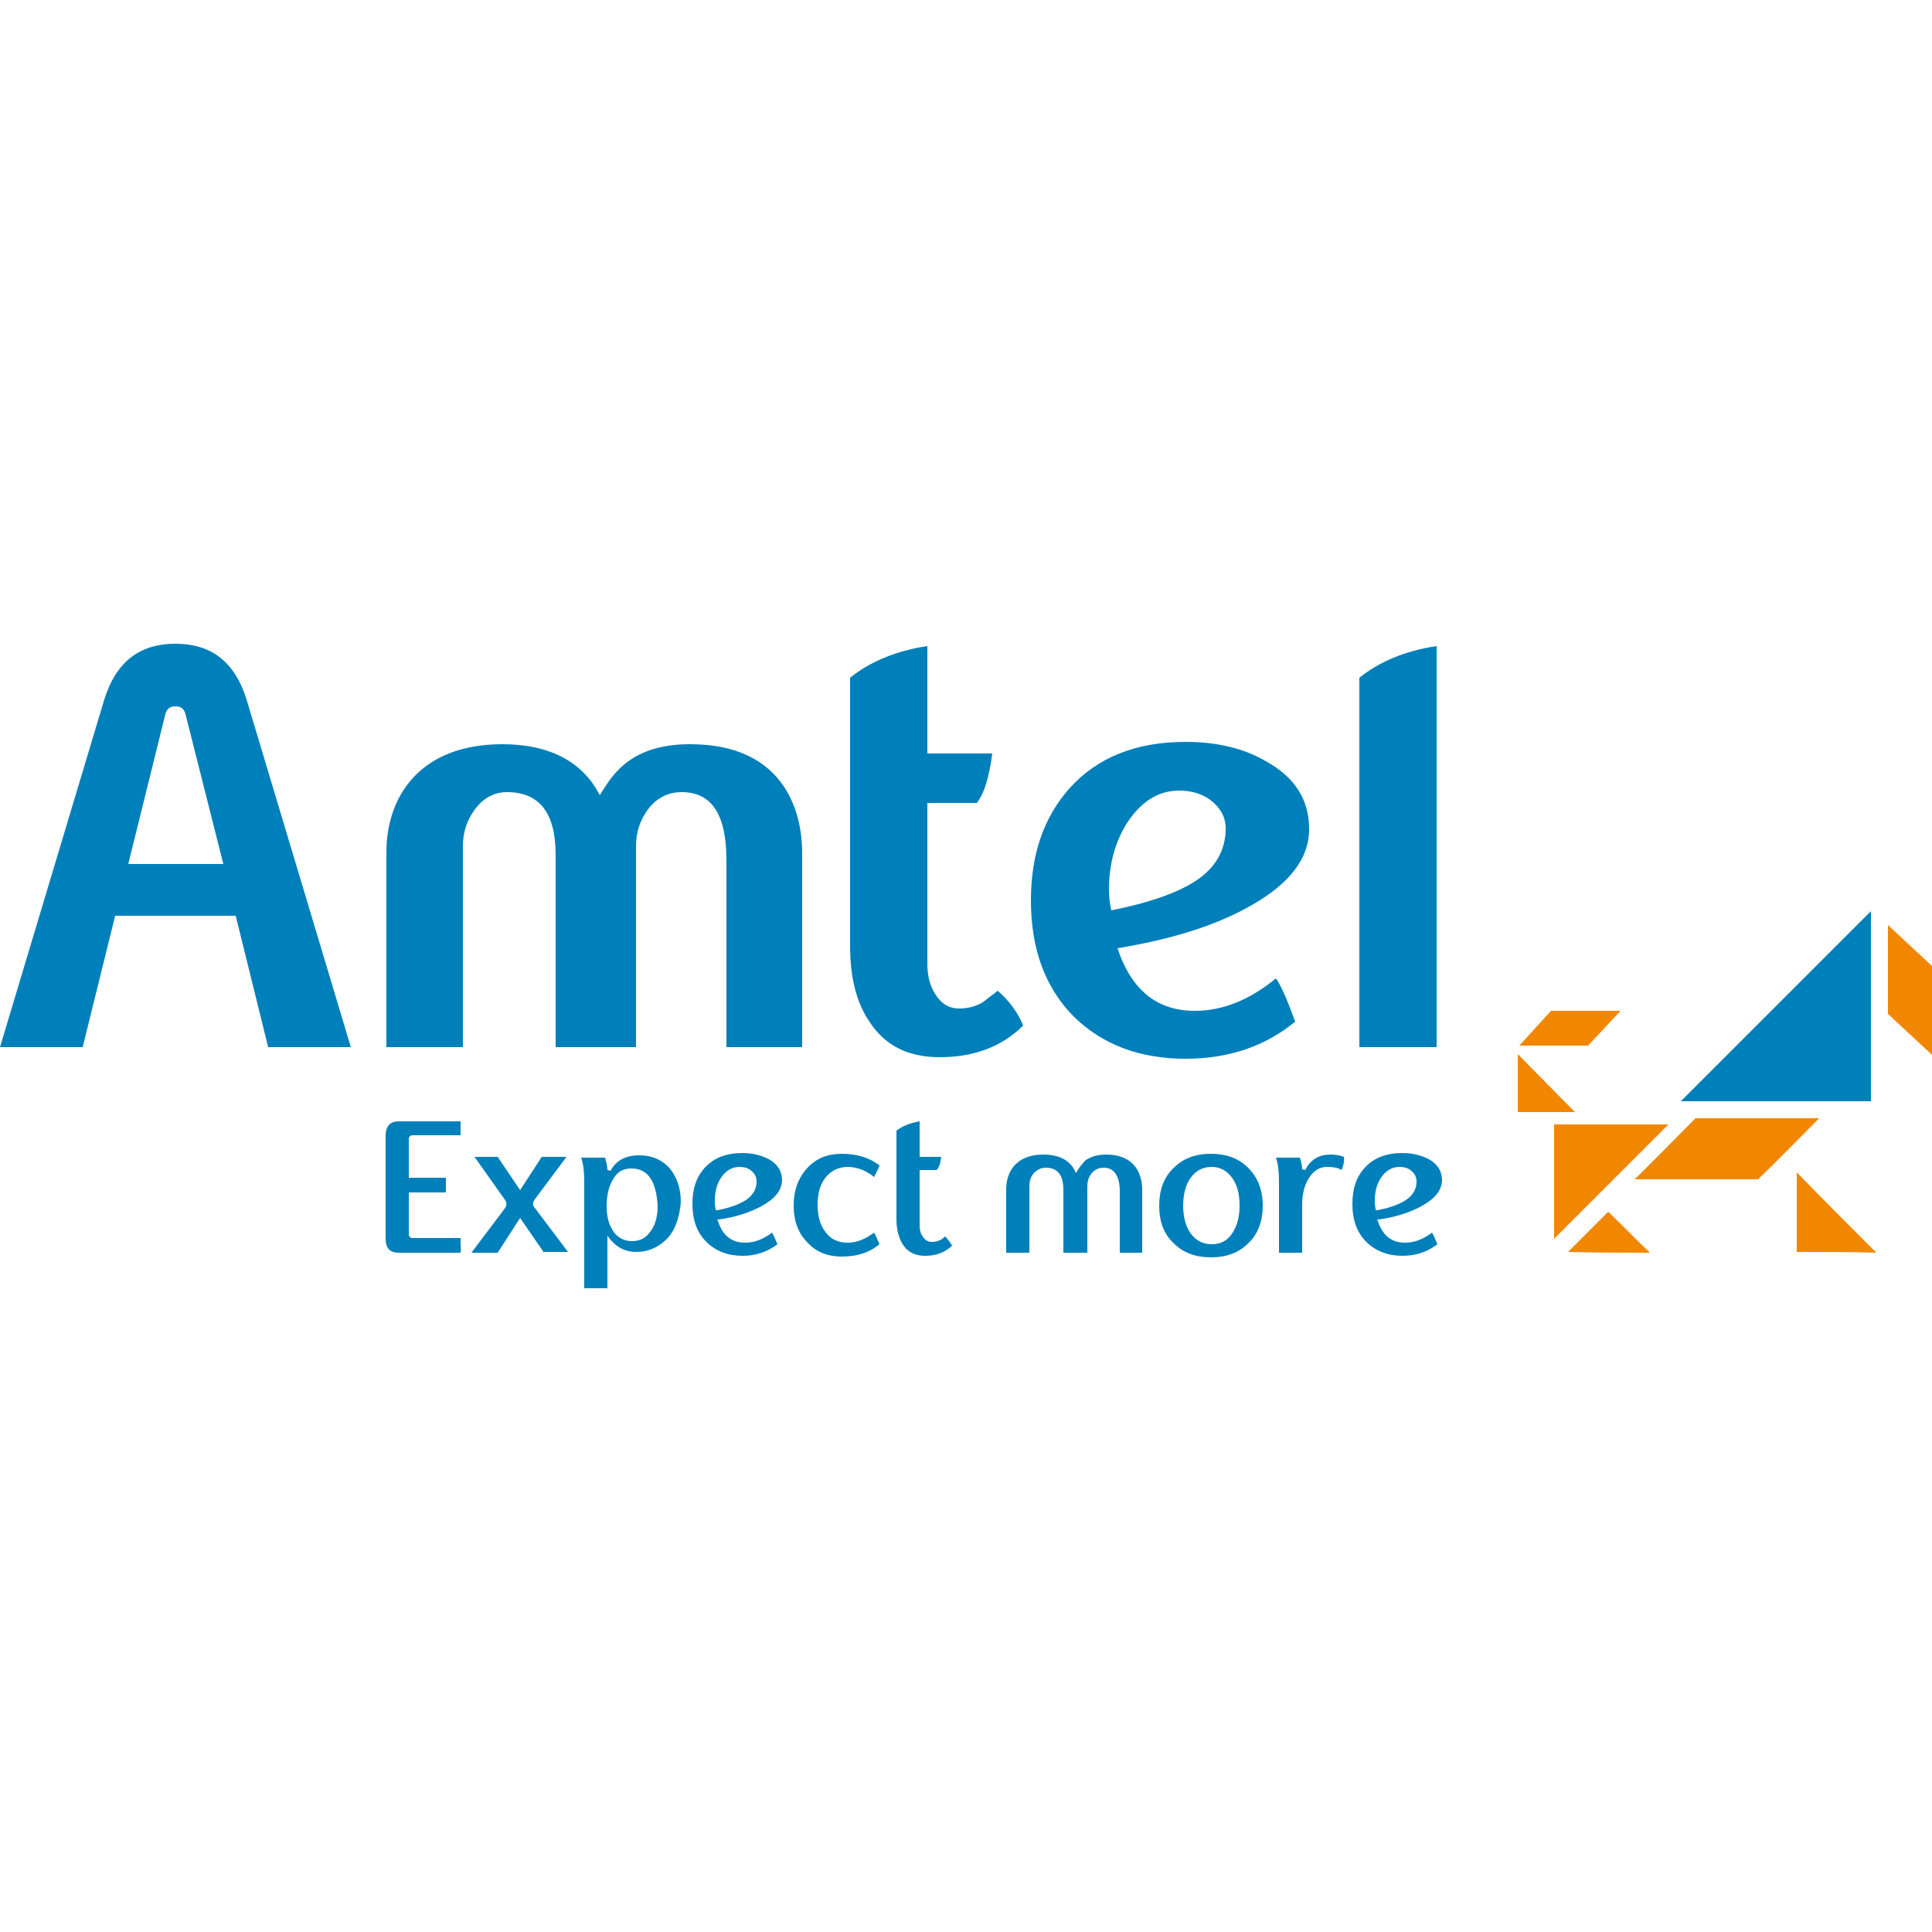
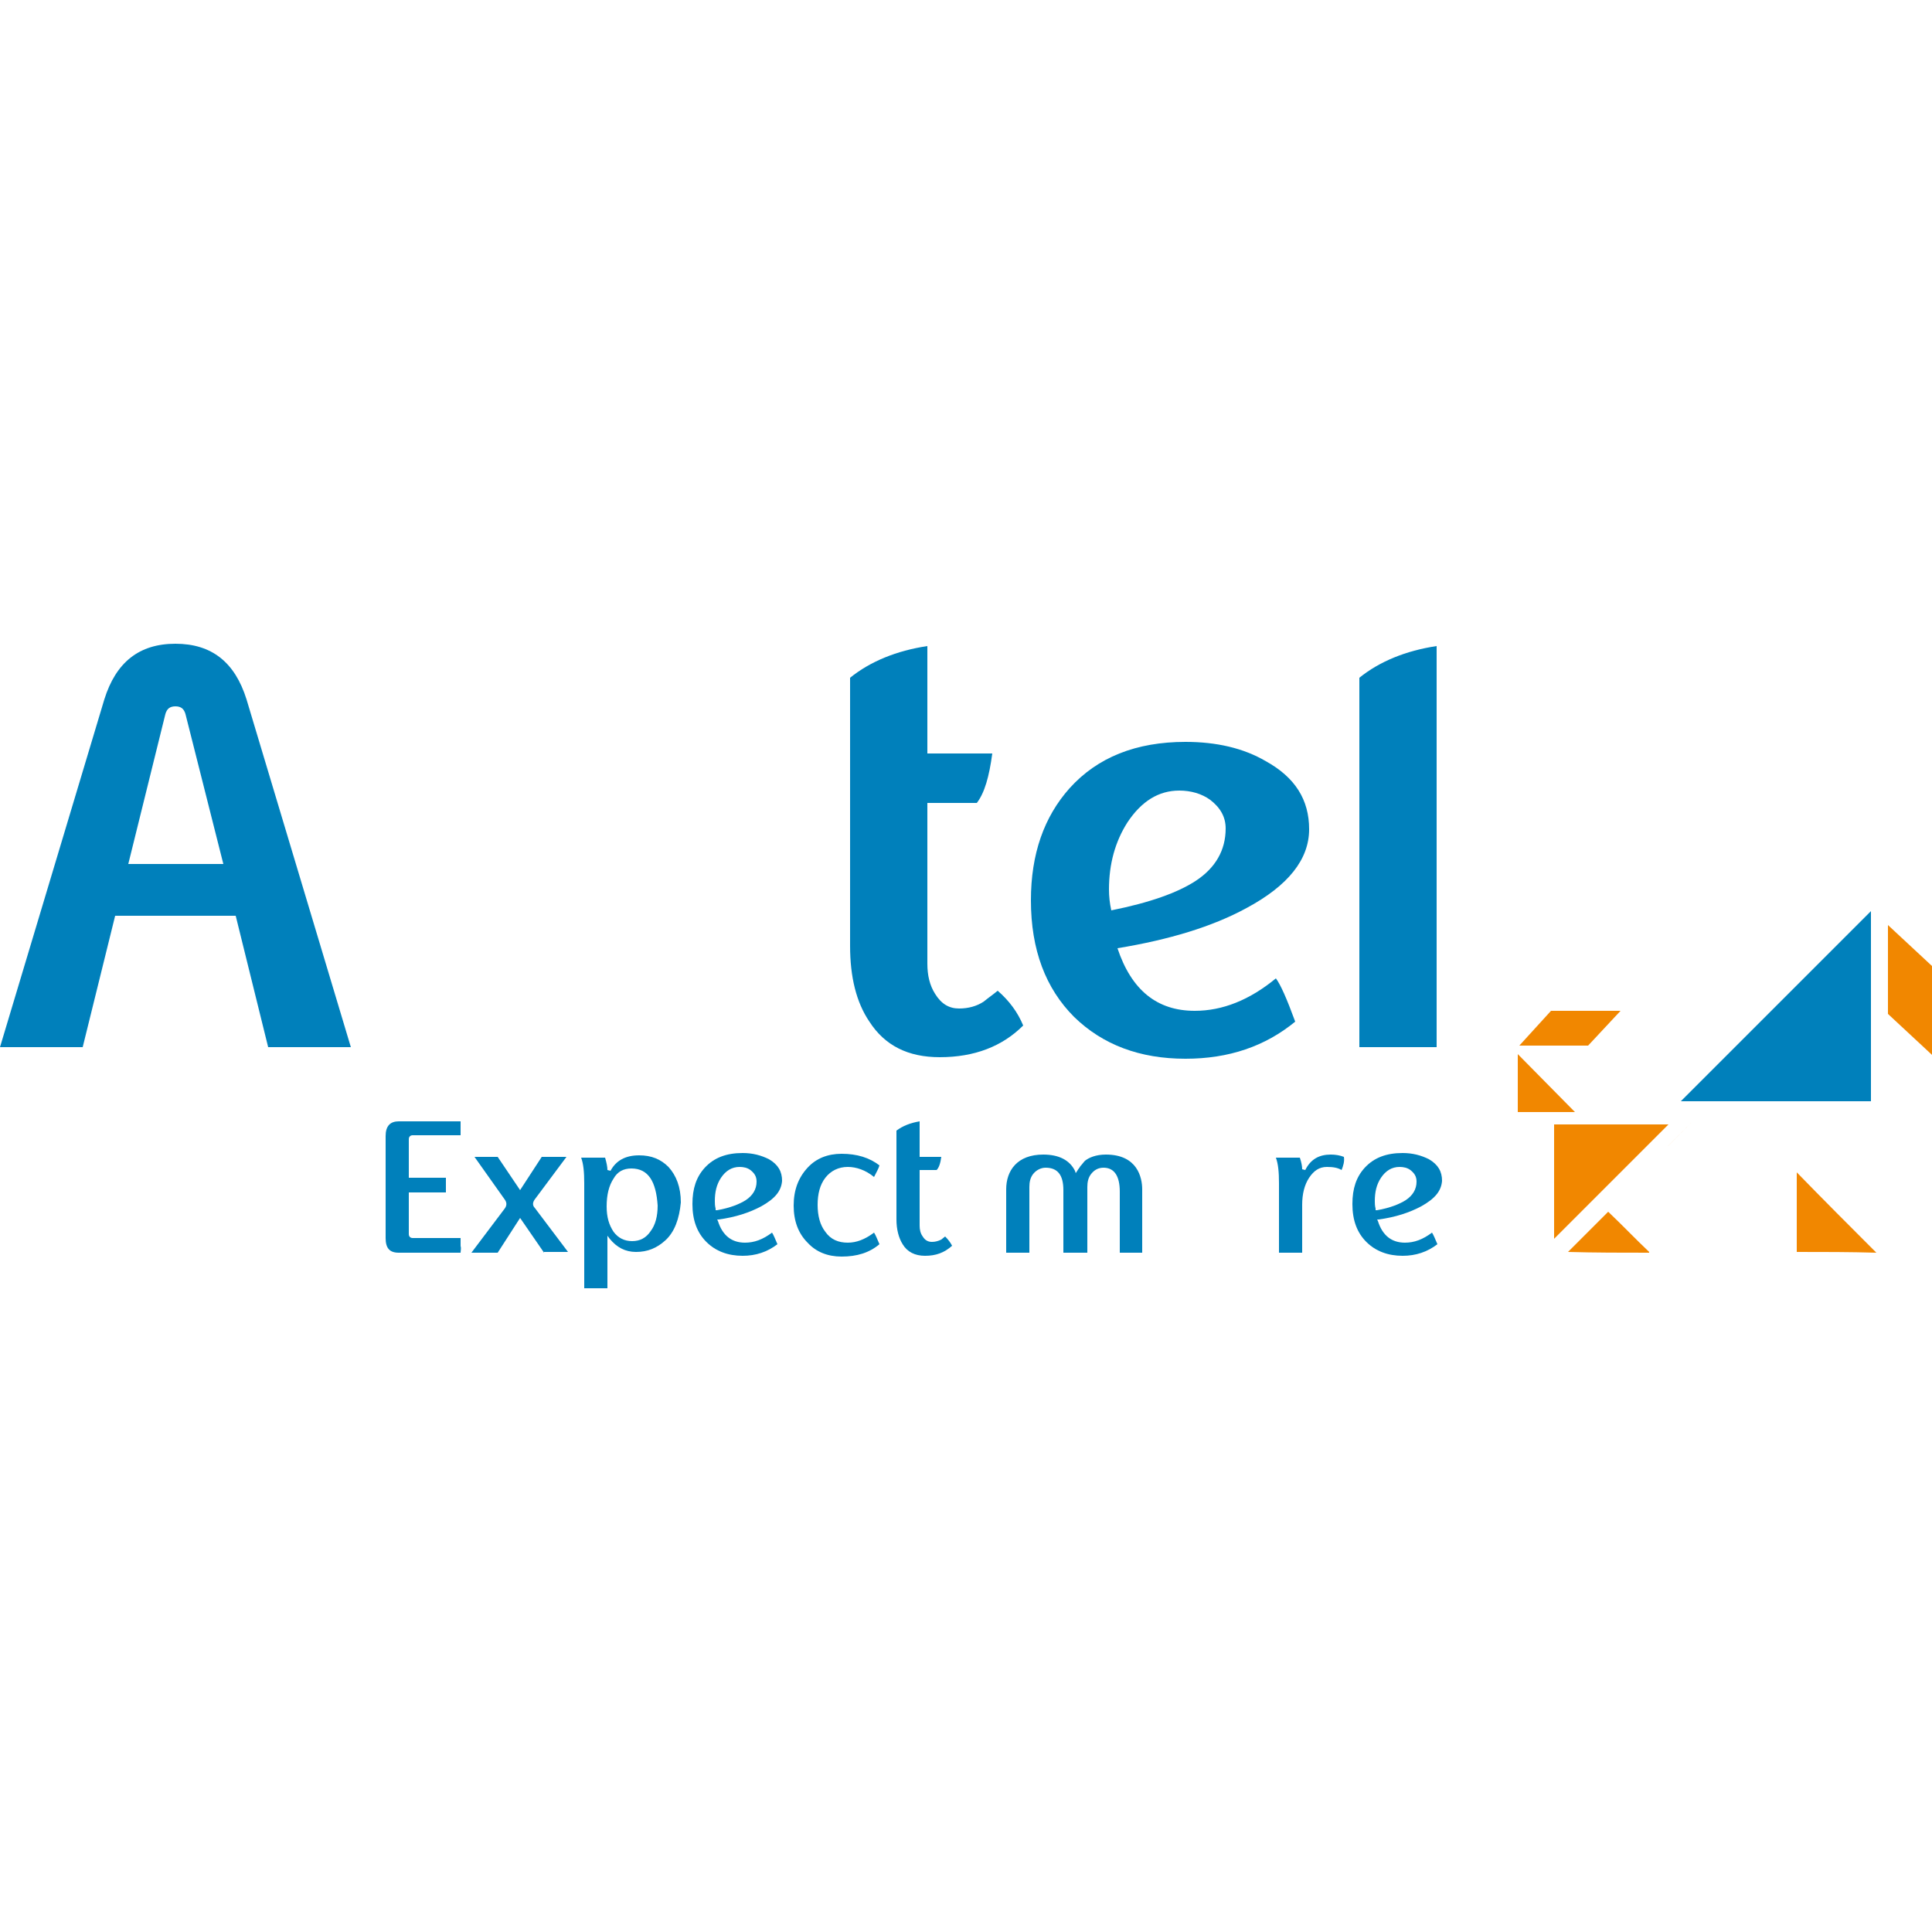
<svg xmlns="http://www.w3.org/2000/svg" id="Layer_1" x="0px" y="0px" viewBox="0 0 250 250" xml:space="preserve">
  <g>
    <path fill-rule="evenodd" clip-rule="evenodd" fill="#0080BB" d="M45.4,135.5H34.7l-4.2-17H14.9l-4.2,17H0l13.5-45  c1.5-4.8,4.5-7.2,9.2-7.2c4.7,0,7.7,2.4,9.2,7.2L45.4,135.5z M28.9,111.8L24,92.4c-0.2-0.7-0.6-1-1.3-1c-0.7,0-1.1,0.3-1.3,1  l-4.8,19.4H28.9z" />
    <path fill-rule="evenodd" clip-rule="evenodd" fill="#0080BB" d="M132.4,132.7c-2.7,2.7-6.3,4.1-10.8,4.1c-4.1,0-7.1-1.5-9.1-4.6  c-1.7-2.5-2.5-5.8-2.5-9.8V87.7c2.6-2.1,6-3.5,10-4.1v13.9h8.4c-0.4,3-1,5.1-2,6.4H120v20.8c0,1.5,0.3,2.8,1,3.9  c0.8,1.3,1.8,1.9,3.1,1.9c1.2,0,2.3-0.3,3.2-0.9c0.6-0.5,1.2-0.9,1.8-1.4C130.6,129.5,131.7,131,132.4,132.7z" />
    <path fill-rule="evenodd" clip-rule="evenodd" fill="#0080BB" d="M169.4,107.3c0,3.9-2.7,7.3-8.1,10.2c-4.4,2.4-10,4.1-16.7,5.2  c1.8,5.4,5.1,8.1,10,8.1c3.6,0,7.1-1.4,10.5-4.2c0.6,0.8,1.4,2.6,2.5,5.6c-3.9,3.2-8.6,4.8-14.2,4.8c-5.9,0-10.7-1.8-14.4-5.4  c-3.7-3.7-5.6-8.7-5.6-15.1c0-6,1.7-10.8,5-14.5c3.6-4,8.6-6,15-6c4,0,7.5,0.8,10.4,2.5C167.6,100.6,169.4,103.5,169.4,107.3z   M158.6,107.2c0-1.5-0.7-2.7-2-3.7c-1.1-0.8-2.5-1.2-4-1.2c-2.7,0-4.9,1.4-6.7,4.1c-1.6,2.5-2.4,5.4-2.4,8.7c0,0.9,0.1,1.8,0.3,2.7  c5-1,8.6-2.3,10.9-3.8C157.3,112.3,158.6,110,158.6,107.2z" />
-     <path fill-rule="evenodd" clip-rule="evenodd" fill="#0080BB" d="M103.9,135.5H94v-24.2c0-5.9-1.9-8.8-5.8-8.8  c-1.8,0-3.3,0.8-4.4,2.3c-1,1.4-1.5,2.9-1.5,4.7v26H71.9v-24.9c0-5.4-2.1-8.1-6.3-8.1c-1.7,0-3.1,0.8-4.2,2.3  c-1,1.4-1.5,2.9-1.5,4.7v26H50l0-25.2c0-7.3,4.4-14,15-14c6,0,10.4,2.2,12.6,6.6c1.4-2.1,3.5-6.6,11.7-6.6c12.8,0,14.5,9.6,14.5,14  V135.5z" />
    <path fill-rule="evenodd" clip-rule="evenodd" fill="#0080BB" d="M175.9,135.5V87.7c2.6-2.1,6-3.5,10-4.1v51.9H175.9z" />
    <g>
      <path fill-rule="evenodd" clip-rule="evenodd" fill="#0080BB" d="M144.9,162.1v-7.9c0-2-0.7-3.1-2.1-3.1c-0.7,0-1.2,0.3-1.6,0.8   c-0.4,0.5-0.5,1.1-0.5,1.7v8.5h-3.1V154c0-1.9-0.7-2.9-2.3-2.9c-0.6,0-1.2,0.3-1.6,0.8c-0.4,0.5-0.5,1.1-0.5,1.7v8.5h-3l0-8.2   c0-2.4,1.4-4.5,4.8-4.5c2,0,3.4,0.7,4.1,2.1l0.1,0.3l0.2-0.3c0.1-0.2,0.3-0.4,0.4-0.6c0.2-0.2,0.4-0.5,0.6-0.7   c0.5-0.4,1.4-0.8,2.7-0.8c4.1,0,4.7,3,4.7,4.5v8.2H144.9z" />
      <path fill-rule="evenodd" clip-rule="evenodd" fill="#0080BB" d="M59.6,162.1h-8c-1.2,0-1.7-0.6-1.7-1.9V147   c0-1.3,0.6-1.9,1.7-1.9h8c0,0.3,0,0.5,0,0.8c0,0.5,0,0.8,0,1h-6.2c-0.3,0-0.5,0.2-0.5,0.5v5h4.8c0,0.2,0,0.6,0,1   c0,0.3,0,0.6,0,0.9h-4.8v5.4c0,0.3,0.2,0.5,0.5,0.5h6.2c0,0.2,0,0.6,0,1C59.7,161.6,59.6,161.8,59.6,162.1z" />
      <path fill-rule="evenodd" clip-rule="evenodd" fill="#0080BB" d="M70.4,162.1l-3.1-4.5l-2.9,4.5H61l4.3-5.7c0.3-0.4,0.3-0.8,0-1.2   l-3.9-5.5h3l2.9,4.3l2.8-4.3h3.2l-4.1,5.5c-0.3,0.4-0.3,0.8,0,1.1l4.3,5.7H70.4z" />
      <path fill-rule="evenodd" clip-rule="evenodd" fill="#0080BB" d="M86.1,160.5c-1.1,1-2.3,1.5-3.8,1.5c-1.4,0-2.5-0.6-3.4-1.7   l-0.3-0.4v6.8h-3v-13.6c0-1.4-0.1-2.5-0.4-3.3h3.1c0.2,0.7,0.3,1.2,0.3,1.6l0.4,0.1c0.7-1.3,1.9-2,3.7-2c1.6,0,2.8,0.5,3.8,1.5   c1,1.1,1.6,2.6,1.6,4.6C87.9,157.7,87.3,159.4,86.1,160.5z M81.7,151.2c-1,0-1.8,0.4-2.3,1.3c-0.6,0.9-0.9,2.1-0.9,3.6   c0,1.4,0.3,2.4,0.9,3.3c0.6,0.8,1.4,1.2,2.4,1.2c1,0,1.8-0.4,2.4-1.3c0.6-0.8,0.9-1.9,0.9-3.3C84.9,152.9,83.9,151.2,81.7,151.2z" />
      <path fill-rule="evenodd" clip-rule="evenodd" fill="#0080BB" d="M98.5,156.1c-1.5,0.8-3.3,1.4-5.5,1.7l-0.2,0l0.1,0.2   c0.6,1.9,1.8,2.8,3.5,2.8c1.2,0,2.3-0.4,3.5-1.3c0.2,0.3,0.4,0.8,0.7,1.5c-1.3,1-2.8,1.5-4.5,1.5c-1.9,0-3.5-0.6-4.7-1.8   c-1.2-1.2-1.8-2.8-1.8-4.9c0-2,0.5-3.5,1.6-4.7c1.2-1.3,2.8-1.9,4.9-1.9c1.3,0,2.4,0.3,3.4,0.8c1.2,0.7,1.7,1.6,1.7,2.8   C101.1,154.1,100.3,155.1,98.5,156.1z M97.1,151.4c-0.4-0.3-0.9-0.4-1.4-0.4c-1,0-1.8,0.5-2.4,1.4c-0.6,0.9-0.8,1.9-0.8,3   c0,0.3,0,0.6,0.1,1l0,0.2l0.2,0c1.7-0.3,2.9-0.8,3.7-1.3c0.9-0.6,1.4-1.4,1.4-2.4C97.9,152.2,97.6,151.8,97.1,151.4z" />
      <path fill-rule="evenodd" clip-rule="evenodd" fill="#0080BB" d="M108.9,162.6c-1.8,0-3.3-0.6-4.4-1.8c-1.2-1.2-1.8-2.8-1.8-4.8   c0-2,0.6-3.6,1.8-4.9c1.1-1.2,2.6-1.8,4.4-1.8c2,0,3.6,0.5,4.9,1.5c-0.1,0.4-0.4,0.9-0.7,1.5c-1.1-0.9-2.3-1.3-3.4-1.3   c-1.2,0-2.2,0.5-2.9,1.4c-0.7,0.9-1,2.1-1,3.5c0,1.4,0.3,2.6,1,3.5c0.7,1,1.7,1.4,2.9,1.4c1.1,0,2.2-0.4,3.4-1.3   c0.2,0.3,0.4,0.8,0.7,1.5C112.5,162.1,110.9,162.6,108.9,162.6z" />
      <path fill-rule="evenodd" clip-rule="evenodd" fill="#0080BB" d="M119.7,162.5c-1.3,0-2.3-0.5-2.9-1.5c-0.5-0.8-0.8-1.9-0.8-3.2   v-11.5c0.8-0.6,1.8-1,3-1.2v4.6h2.8c-0.1,0.8-0.3,1.4-0.6,1.7h-2.2v7.2c0,0.5,0.1,1,0.4,1.4c0.3,0.5,0.7,0.7,1.2,0.7   c0.4,0,0.8-0.1,1.2-0.3l0.5-0.4c0.4,0.4,0.7,0.8,0.9,1.2C122.2,162.1,121.1,162.5,119.7,162.5z" />
-       <path fill-rule="evenodd" clip-rule="evenodd" fill="#0080BB" d="M161.5,160.9c-1.2,1.2-2.8,1.8-4.8,1.8c-2,0-3.6-0.6-4.8-1.8   c-1.3-1.2-1.9-2.8-1.9-4.9c0-2,0.6-3.7,1.9-4.9c1.2-1.2,2.8-1.8,4.8-1.8c2,0,3.6,0.6,4.8,1.8c1.2,1.2,1.9,2.8,1.9,4.9   C163.4,158,162.8,159.7,161.5,160.9z M159.5,152.5c-0.7-1-1.6-1.5-2.7-1.5c-1.2,0-2.1,0.5-2.8,1.5c-0.6,0.9-0.9,2.1-0.9,3.5   c0,1.4,0.3,2.6,0.9,3.5c0.7,1,1.6,1.5,2.8,1.5c1.2,0,2.1-0.5,2.7-1.5c0.6-0.9,0.9-2.1,0.9-3.5   C160.4,154.5,160.1,153.4,159.5,152.5z" />
      <path fill-rule="evenodd" clip-rule="evenodd" fill="#0080BB" d="M173.6,151.4c-0.5-0.3-1.1-0.4-1.9-0.4c-1,0-1.7,0.5-2.3,1.4   c-0.6,0.9-0.9,2.1-0.9,3.5v6.2h-3v-9c0-1.4-0.1-2.5-0.4-3.3h3.1c0.2,0.6,0.3,1.1,0.3,1.5l0.4,0.1c0.7-1.4,1.8-2,3.3-2   c0.6,0,1.2,0.1,1.7,0.3C174,150.3,173.8,150.9,173.6,151.4z" />
      <path fill-rule="evenodd" clip-rule="evenodd" fill="#0080BB" d="M183.9,156.1c-1.5,0.8-3.3,1.4-5.5,1.7l-0.2,0l0.1,0.2   c0.6,1.9,1.8,2.8,3.5,2.8c1.2,0,2.3-0.4,3.5-1.3c0.2,0.3,0.4,0.8,0.7,1.5c-1.3,1-2.8,1.5-4.5,1.5c-1.9,0-3.5-0.6-4.7-1.8   c-1.2-1.2-1.8-2.8-1.8-4.9c0-2,0.5-3.5,1.6-4.7c1.2-1.3,2.8-1.9,4.9-1.9c1.3,0,2.4,0.3,3.4,0.8c1.2,0.7,1.7,1.6,1.7,2.8   C186.5,154.1,185.7,155.1,183.9,156.1z M182.5,151.4c-0.4-0.3-0.9-0.4-1.4-0.4c-1,0-1.8,0.5-2.4,1.4c-0.6,0.9-0.8,1.9-0.8,3   c0,0.3,0,0.6,0.1,1l0,0.2l0.2,0c1.7-0.3,2.9-0.8,3.7-1.3c0.9-0.6,1.4-1.4,1.4-2.4C183.3,152.2,183,151.8,182.5,151.4z" />
    </g>
    <g>
      <path fill="#0080BB" d="M242.1,142.5c0,0-16.4,0-24.6,0c1.6-1.6,24.6-24.6,24.6-24.6V142.5z" />
      <polygon fill="#F18700" points="244.3,119.7 250,125 250,136.5 244.3,131.2   " />
      <polygon fill="#F18700" points="200.7,130.8 209.7,130.8 205.5,135.3 196.6,135.3   " />
      <polygon fill="#F18700" points="196.4,143.9 196.4,136.4 203.8,143.9   " />
-       <path fill="#F18700" d="M219.4,144.7c5.3,0,10.7,0,16,0c-2.6,2.6-5.2,5.3-7.9,7.9c-5.3,0-10.6,0-16,0   C212.3,151.9,217.5,146.6,219.4,144.7z" />
+       <path fill="#F18700" d="M219.4,144.7c5.3,0,10.7,0,16,0c-5.3,0-10.6,0-16,0   C212.3,151.9,217.5,146.6,219.4,144.7z" />
      <polygon fill="#F18700" points="201.1,145.5 215.9,145.5 201.1,160.3   " />
      <path fill="#F18700" d="M232.5,162c0-3.4,0-6.9,0-10.3c3.4,3.5,6.8,6.9,10.3,10.4C239.4,162,236,162,232.5,162z" />
      <path fill="#F18700" d="M208.1,156.8c1.8,1.7,3.5,3.5,5.3,5.2c0,0,0,0,0,0.1c-3.5,0-7,0-10.5-0.1   C203.3,161.6,206.8,158.1,208.1,156.8z" />
    </g>
  </g>
</svg>